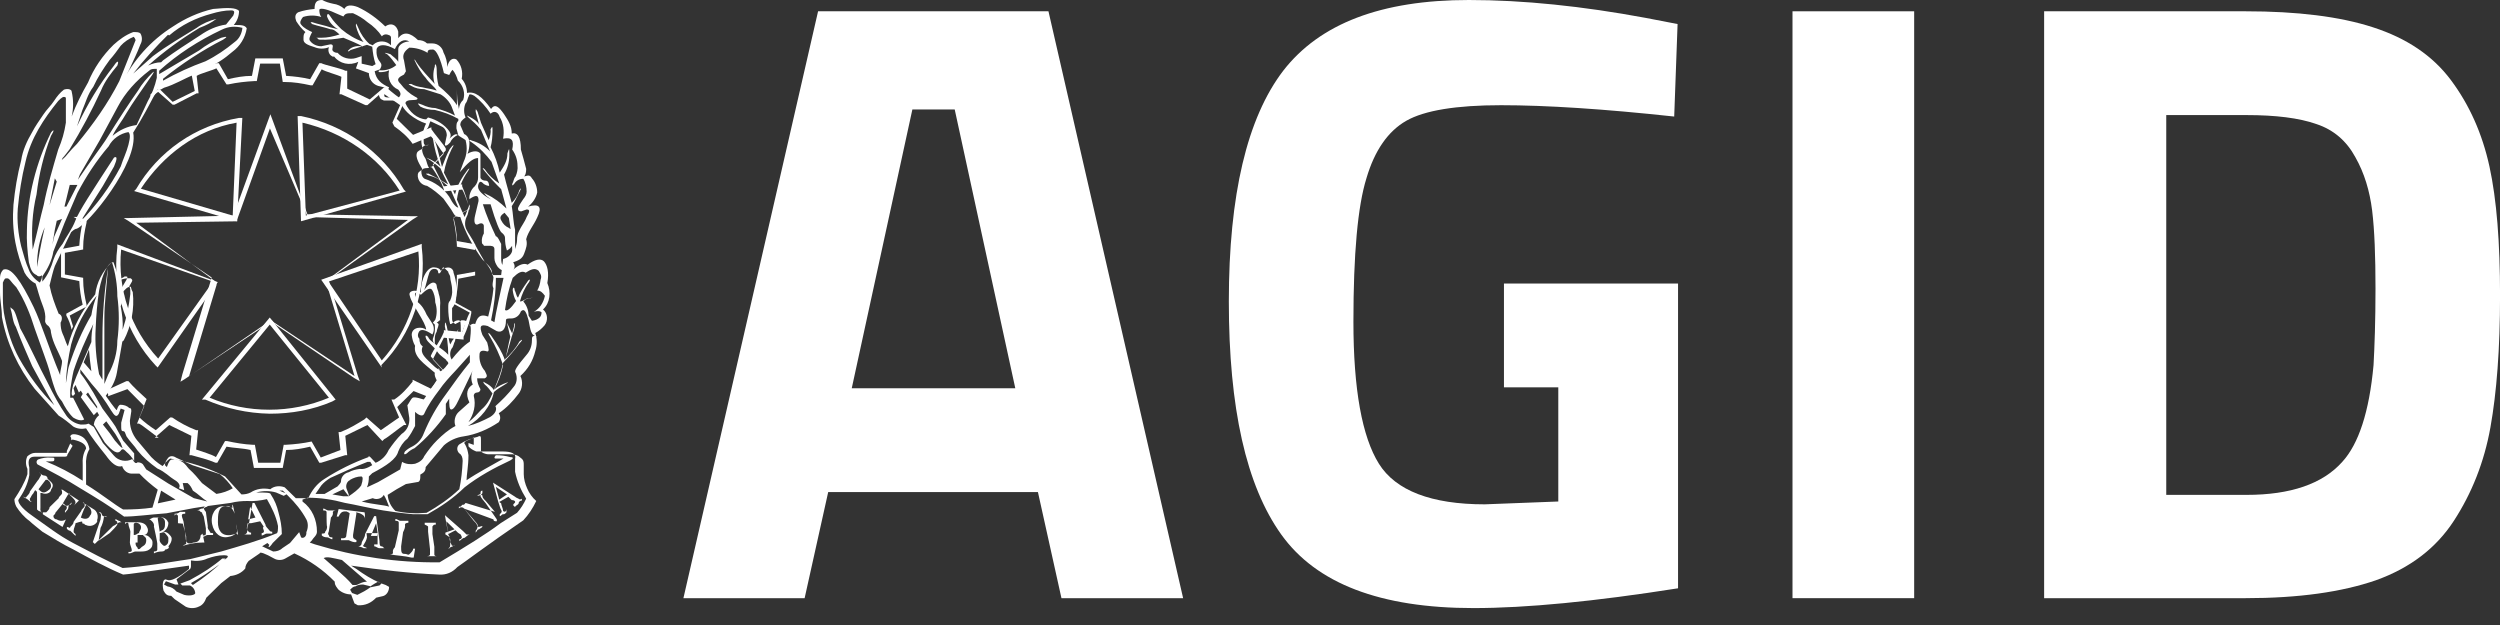
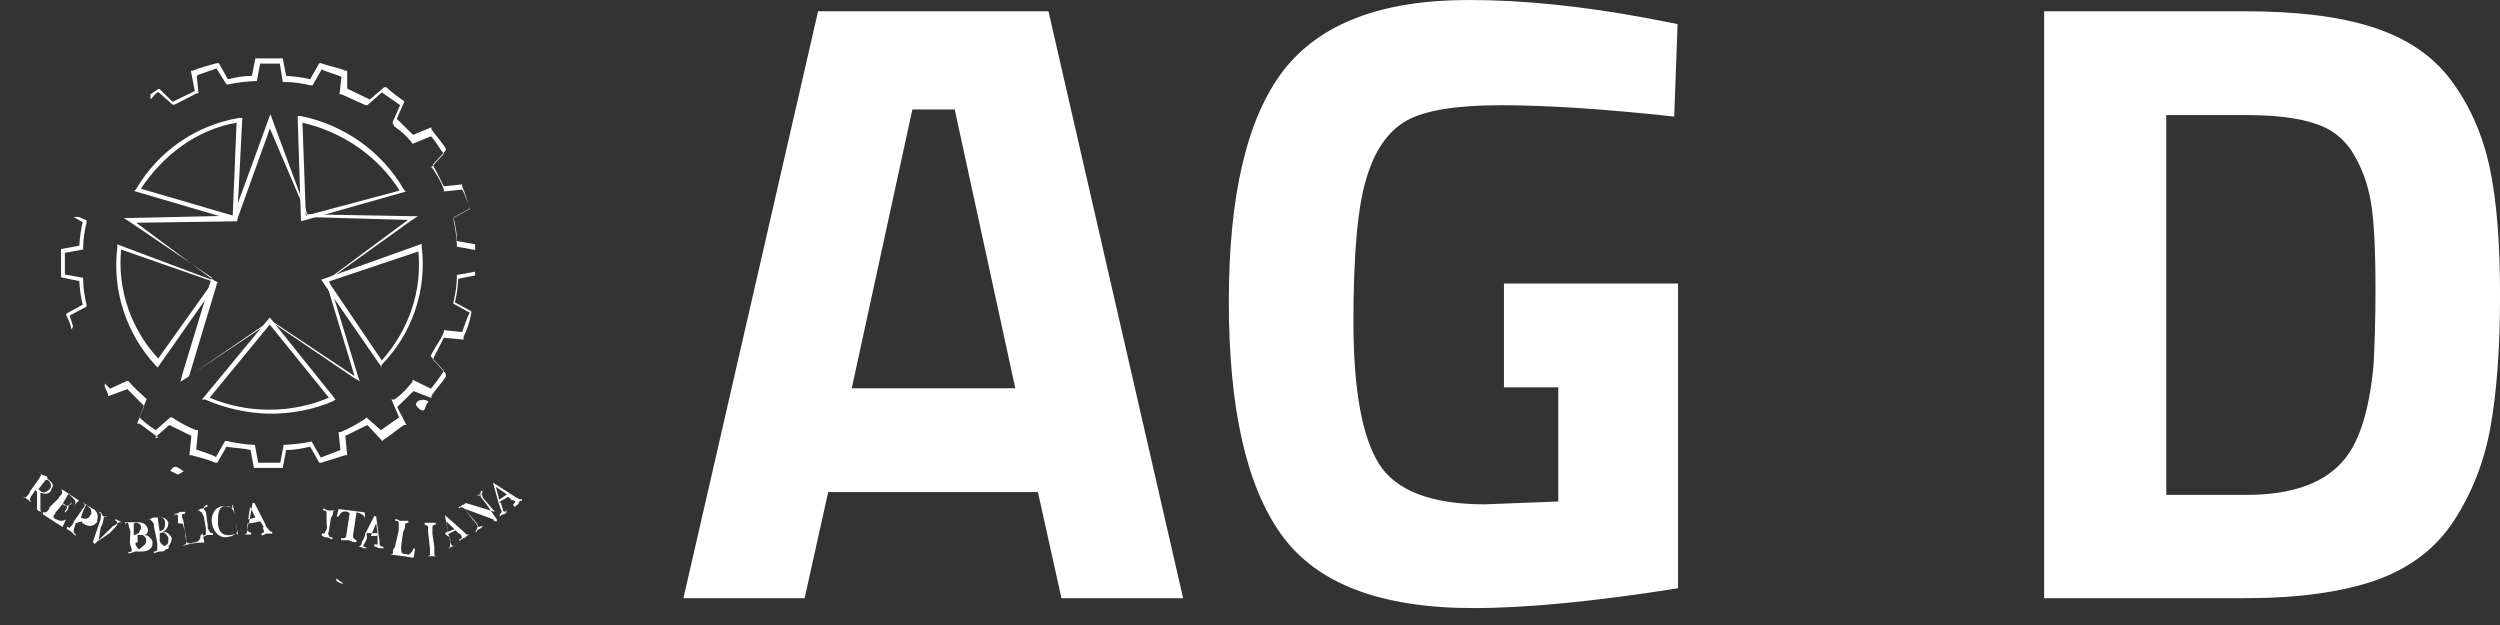
<svg xmlns="http://www.w3.org/2000/svg" width="60" height="15" viewBox="0 0 60 15" fill="none">
  <rect x="0" y="0" width="60" height="15" fill="#333333" stroke="none" />
  <g clip-path="url(#clip0_4528_39862)">
    <path d="M16.402 14.356L19.634 0.271H25.163L28.395 14.356H25.475L24.91 11.809H19.877L19.311 14.356H16.402ZM21.897 2.627L20.442 9.318H24.367L22.913 2.627H21.897Z" fill="white" />
    <path d="M36.095 9.296V6.805H40.273V14.119C38.265 14.436 36.626 14.594 35.367 14.594C33.128 14.594 31.593 14.006 30.75 12.828C29.908 11.651 29.492 9.794 29.492 7.235C29.492 4.676 29.931 2.831 30.797 1.698C31.674 0.566 33.151 0 35.252 0C36.556 0 37.976 0.147 39.5 0.43L40.262 0.577L40.181 2.797C38.496 2.615 37.111 2.525 36.026 2.525C34.952 2.525 34.19 2.649 33.752 2.898C33.313 3.148 32.99 3.612 32.794 4.28C32.586 4.948 32.482 6.091 32.482 7.722C32.482 9.341 32.69 10.484 33.094 11.13C33.498 11.775 34.352 12.104 35.633 12.104L37.399 12.036V9.296H36.095Z" fill="white" />
-     <path d="M43.02 14.356V0.271H45.94V14.356H43.02Z" fill="white" />
    <path d="M53.895 14.356H49.059V0.271H53.895C55.13 0.271 56.157 0.396 56.954 0.656C57.762 0.917 58.385 1.336 58.824 1.925C59.263 2.513 59.574 3.204 59.747 3.996C59.92 4.789 60.001 5.819 60.001 7.099C60.001 8.367 59.92 9.42 59.77 10.258C59.62 11.095 59.32 11.843 58.893 12.499C58.466 13.156 57.843 13.632 57.023 13.926C56.204 14.209 55.165 14.356 53.895 14.356ZM56.965 8.763C56.989 8.322 57.012 7.71 57.012 6.929C57.012 6.148 56.989 5.525 56.931 5.049C56.873 4.585 56.746 4.155 56.527 3.77C56.319 3.385 56.007 3.113 55.592 2.977C55.176 2.83 54.611 2.762 53.918 2.762H51.99V11.877H53.918C54.969 11.877 55.742 11.616 56.215 11.084C56.608 10.654 56.862 9.884 56.965 8.763Z" fill="white" />
    <path d="M10.136 9.592C10.217 9.592 10.32 9.637 10.263 9.671C10.217 9.705 10.217 9.796 10.171 9.852C10.09 9.852 10.044 9.807 9.986 9.728C9.975 9.671 10.021 9.614 10.09 9.603H10.136V9.592Z" fill="white" />
-     <path d="M4.271 11.391C4.34 11.436 4.421 11.436 4.49 11.391L4.409 11.312L4.271 11.221C4.19 11.176 4.144 11.221 4.086 11.3L4.271 11.391Z" fill="white" />
+     <path d="M4.271 11.391L4.409 11.312L4.271 11.221C4.19 11.176 4.144 11.221 4.086 11.3L4.271 11.391Z" fill="white" />
    <path d="M8.07 13.883C8.07 13.928 8.07 13.962 8.117 13.962C8.151 13.996 8.197 14.007 8.244 14.007L8.07 13.883Z" fill="white" />
-     <path d="M13.136 6.793C13.182 6.533 13.136 6.363 13.055 6.273C12.974 6.193 12.836 6.227 12.663 6.352C12.582 6.306 12.443 6.352 12.316 6.476C12.362 6.431 12.362 6.363 12.316 6.295C12.443 6.25 12.536 6.216 12.582 6.08C12.628 5.955 12.663 5.865 12.628 5.74C12.674 5.559 12.813 5.401 12.893 5.22C13.02 4.959 12.94 4.88 12.674 4.959C12.778 4.88 12.87 4.744 12.893 4.619C12.893 4.495 12.847 4.37 12.766 4.28C12.72 4.201 12.686 4.201 12.582 4.235C12.616 4.189 12.628 4.133 12.628 4.053C12.582 3.872 12.547 3.748 12.501 3.589C12.501 3.283 12.42 3.17 12.282 3.204C12.282 3.023 12.201 2.898 12.097 2.74C11.97 2.559 11.878 2.48 11.785 2.615C11.566 2.31 11.393 2.185 11.208 2.23C11.208 2.106 11.162 1.981 11.081 1.891C11.116 1.721 11.07 1.551 10.954 1.427C10.873 1.381 10.77 1.427 10.735 1.608C10.735 1.495 10.7 1.359 10.643 1.257C10.62 1.144 10.516 1.042 10.377 1.042H10.25C10.192 0.985 10.112 0.962 10.031 0.962C9.846 0.781 9.684 0.747 9.558 0.917V0.759C9.511 0.577 9.373 0.543 9.246 0.634C9.05 0.442 8.83 0.283 8.588 0.17C8.438 0.113 8.311 0.113 8.265 0.215C8.195 0.147 8.092 0.102 7.999 0.091C7.895 0.068 7.815 0.045 7.734 0C7.607 0 7.549 0.045 7.549 0.215C7.422 0.226 7.284 0.249 7.157 0.294C7.076 0.34 7.076 0.419 7.11 0.509C7.168 0.6 7.237 0.691 7.33 0.77C7.284 0.815 7.284 0.849 7.284 0.951C7.284 1.03 7.364 1.076 7.549 1.132C7.653 1.178 7.791 1.178 7.895 1.132C7.861 1.211 7.895 1.313 7.965 1.347C7.965 1.347 7.976 1.347 7.976 1.359H8.022C8.149 1.528 8.392 1.585 8.599 1.483L8.542 1.642L8.853 1.755C8.853 1.891 8.934 2.015 9.073 2.061L9.257 2.106C9.211 2.106 9.13 2.185 9.13 2.185C9.084 2.23 9.084 2.298 9.13 2.366C9.154 2.389 9.188 2.4 9.211 2.412H9.604C9.604 2.457 9.65 2.491 9.65 2.536C9.696 2.615 9.754 2.683 9.835 2.751C9.95 2.842 10.088 2.921 10.227 2.966C10.181 3.046 10.181 3.091 10.146 3.182C10.1 3.306 10.1 3.442 10.146 3.567C10.1 3.589 10.054 3.612 10.019 3.646C9.938 3.77 10.1 3.985 10.146 4.076C10.112 4.076 10.088 4.099 10.065 4.121C9.985 4.167 10.019 4.427 10.25 4.461C10.389 4.54 10.527 4.653 10.643 4.767L10.827 5.027C10.908 5.152 10.908 5.208 11.047 5.208C11.162 5.571 11.347 5.91 11.578 6.227C11.704 6.34 11.797 6.488 11.843 6.657C11.843 6.737 11.797 6.839 11.843 6.918C11.82 7.156 11.774 7.371 11.716 7.597C11.497 7.518 11.451 7.643 11.404 7.778C11.358 7.756 11.3 7.778 11.277 7.824C11.266 7.733 11.174 7.676 11.081 7.688C11.07 7.688 11.058 7.688 11.058 7.699C11.012 7.744 10.977 7.744 10.931 7.778C10.862 7.744 10.85 7.699 10.85 7.654V7.393C10.896 7.348 10.896 7.314 10.931 7.269C10.977 7.02 10.966 6.771 10.885 6.544C10.885 6.476 10.827 6.42 10.758 6.42C10.758 6.42 10.631 6.42 10.573 6.499C10.573 6.454 10.492 6.42 10.446 6.42C10.262 6.374 10.1 6.68 10.1 7.02C9.973 6.941 9.788 6.974 9.835 7.099C9.881 7.314 10.227 7.744 10.227 7.914C10.146 7.835 9.881 7.835 9.881 8.039C9.892 8.129 9.915 8.22 9.962 8.299C9.915 8.56 10.181 8.729 10.435 8.945C10.423 9.001 10.446 9.058 10.481 9.126C10.435 9.205 10.169 9.59 10.169 9.59C10.169 9.59 9.95 9.511 9.904 9.545C9.858 9.579 9.823 9.669 9.777 9.726L9.823 10.031C9.835 10.179 9.777 10.326 9.638 10.416C9.523 10.53 9.419 10.665 9.327 10.801C9.269 10.937 9.154 11.05 9.015 11.107L8.888 10.971C8.888 10.971 8.842 10.926 8.842 10.971C8.472 11.107 8.126 11.277 7.791 11.492C7.607 11.605 7.48 11.775 7.399 11.956H7.099L6.833 11.696C6.718 11.651 6.579 11.662 6.487 11.741C6.314 11.707 6.152 11.73 6.014 11.82C5.945 11.854 5.875 11.866 5.795 11.866L5.402 11.435C4.987 11.22 4.536 11.085 4.086 11.005C4.005 11.05 3.959 11.13 3.901 11.186C3.775 11.107 3.648 11.005 3.555 10.881L3.336 10.62C3.209 10.484 3.117 10.303 3.117 10.099L3.151 9.873C3.151 9.828 3.151 9.794 3.105 9.794C3.047 9.737 2.967 9.714 2.886 9.714C2.886 9.714 2.84 9.714 2.805 9.839C2.805 9.884 2.539 9.499 2.539 9.499C2.666 9.33 2.77 9.148 2.805 8.945C2.851 8.684 2.886 8.48 2.932 8.22C2.932 8.197 2.955 8.175 2.967 8.175C3.151 7.824 3.232 7.416 3.186 7.008C3.163 6.974 3.151 6.929 3.14 6.884H3.094L3.14 6.805C3.186 6.725 3.186 6.725 3.14 6.68C3.047 6.669 2.955 6.691 2.874 6.725L2.724 6.295H2.678C2.459 6.51 2.32 6.782 2.285 7.065L2.251 7.11C1.962 7.461 1.743 7.869 1.628 8.311C1.581 8.231 1.547 8.095 1.501 8.005C1.466 7.926 1.454 7.835 1.454 7.744C1.501 7.665 1.501 7.563 1.408 7.529C1.316 7.303 1.235 7.088 1.189 6.85C1.235 6.669 1.27 6.51 1.316 6.386C1.443 6.125 1.581 5.82 1.708 5.571C1.708 5.571 1.789 5.491 1.835 5.491C2.101 5.412 3.336 3.906 3.197 3.182C3.417 2.842 3.59 2.502 3.775 2.151H3.855L3.936 2.106C4.202 2.027 4.409 1.891 4.64 1.8L4.952 1.63C5.183 1.551 5.391 1.404 5.575 1.245C5.76 1.11 5.887 0.906 5.922 0.679C5.875 0.6 5.795 0.6 5.61 0.6C5.691 0.509 5.737 0.385 5.737 0.26C5.656 0.181 5.471 0.181 5.114 0.215C4.767 0.294 4.444 0.442 4.155 0.634C3.613 0.974 3.197 1.449 2.92 2.004L3.105 1.664C3.186 1.483 3.29 1.279 3.371 1.064C3.417 0.985 3.417 0.883 3.371 0.804C3.336 0.77 3.29 0.77 3.197 0.77C3.013 0.838 2.863 0.951 2.724 1.076C2.459 1.336 2.251 1.642 2.112 1.981C1.962 2.242 1.824 2.514 1.72 2.797C1.766 2.593 1.766 2.4 1.72 2.197C1.72 2.151 1.639 2.117 1.535 2.151C1.443 2.219 1.362 2.321 1.304 2.412C1.224 2.536 1.12 2.627 1.039 2.751C0.947 2.887 0.843 3.034 0.773 3.17C0.646 3.385 0.543 3.612 0.508 3.85C0.416 4.201 0.358 4.552 0.323 4.914C0.3 5.22 0.312 5.514 0.369 5.82C0.416 6.069 0.496 6.318 0.589 6.544C0.646 6.646 0.739 6.748 0.854 6.805C0.9 6.929 0.935 7.11 1.039 7.371C1.073 7.461 1.097 7.575 1.085 7.676C1.073 7.722 1.097 7.767 1.131 7.801C1.189 7.835 1.224 7.903 1.224 7.982C1.27 8.243 1.408 8.446 1.489 8.662C1.489 8.786 1.443 8.877 1.443 9.001C1.154 8.311 0.993 7.756 0.808 7.371C0.496 6.725 0.277 6.431 0.104 6.465C0.081 6.454 0 6.544 0 6.669V7.008C0 7.224 0.046 7.393 0.046 7.609C0.162 8.243 0.439 8.831 0.831 9.33L1.408 9.975C1.524 10.043 1.651 10.145 1.755 10.235C1.847 10.292 1.962 10.303 2.066 10.281C2.205 10.507 2.366 10.711 2.539 10.926C2.666 11.107 2.805 11.232 2.932 11.186C2.967 11.3 3.07 11.379 3.197 11.367H3.347C3.474 11.503 3.636 11.639 3.786 11.752L3.659 12.183C3.428 12.217 3.197 12.228 2.955 12.228C2.736 12.104 2.482 11.888 2.066 11.628V11.164C2.055 11.039 2.078 10.892 2.147 10.779C2.135 10.688 2.089 10.586 2.02 10.518C1.939 10.439 1.755 10.394 1.708 10.439C1.662 10.484 1.708 10.484 1.708 10.518V10.598C1.708 10.552 1.708 10.552 1.755 10.552C1.974 10.598 2.066 10.677 2.066 10.767C1.997 10.881 1.974 11.017 1.985 11.152V11.537C1.708 11.356 1.408 11.198 1.097 11.073H1.224C1.27 11.073 1.304 11.073 1.304 11.028C1.304 10.983 1.304 10.983 1.224 10.983C1.12 10.971 1.004 10.994 0.912 11.028C0.877 11.05 0.866 11.096 0.889 11.13C0.889 11.141 0.9 11.141 0.912 11.152C1.258 11.334 1.57 11.492 1.928 11.719C2.285 11.934 2.643 12.149 2.978 12.398C3.244 12.398 3.555 12.352 3.994 12.319L4.652 12.194C4.917 12.149 5.229 12.115 5.541 12.069C5.668 12.036 5.806 12.024 5.933 12.024C6.083 12.036 6.256 12.013 6.406 11.979C6.522 12.183 6.626 12.386 6.672 12.624C6.672 12.704 6.672 12.805 6.626 12.805C6.187 12.987 5.737 13.111 5.31 13.236L4.571 13.417C4.04 13.496 3.474 13.598 2.943 13.632C2.551 13.451 2.159 13.247 1.755 13.032C1.408 12.851 1.097 12.602 0.785 12.386C0.473 12.171 0.439 12.047 0.439 12.002C0.566 11.82 0.669 11.617 0.704 11.402V11.22C0.658 11.039 0.704 10.96 0.831 10.96H1.535C1.581 10.96 1.616 10.96 1.616 10.915L1.743 10.7L1.685 10.643L1.604 10.824V10.869H0.843C0.773 10.869 0.716 10.903 0.658 10.949C0.612 11.039 0.612 11.152 0.658 11.254V11.379C0.589 11.594 0.473 11.786 0.346 11.979C0.346 12.036 0.358 12.092 0.392 12.16C0.473 12.285 0.577 12.409 0.704 12.5C0.785 12.579 0.923 12.681 1.016 12.76C1.258 12.907 1.512 13.066 1.766 13.19C2.159 13.405 2.551 13.621 2.955 13.79C3.036 13.79 3.567 13.711 4.536 13.575V13.655C4.271 13.87 4.098 13.96 4.005 13.915C3.925 13.87 3.878 13.994 3.925 14.175C3.971 14.255 4.005 14.3 4.109 14.3L4.19 14.379L4.456 14.56C4.548 14.606 4.675 14.606 4.767 14.56C4.86 14.526 4.917 14.447 4.952 14.345L4.998 14.3L5.31 13.994L5.529 13.824C5.656 13.813 5.795 13.757 5.887 13.643C5.887 13.575 5.922 13.519 5.968 13.462L6.233 13.281C6.233 13.236 6.36 13.281 6.579 13.405C6.66 13.451 6.764 13.451 6.845 13.405L7.064 13.281C7.434 13.451 7.757 13.677 8.034 13.96C8.034 14.006 8.034 14.04 8.115 14.142C8.195 14.221 8.311 14.266 8.426 14.266L8.507 14.481L8.588 14.526C8.761 14.538 8.911 14.47 9.027 14.345L9.211 14.3C9.292 14.266 9.338 14.175 9.338 14.085L9.257 14.04L9.13 13.994C8.923 13.904 8.738 13.79 8.553 13.655L8.426 13.575C9.119 13.677 9.823 13.757 10.539 13.79C10.712 13.802 10.862 13.734 10.977 13.609C11.162 13.485 11.681 13.088 12.559 12.488C12.686 12.352 12.79 12.194 12.87 12.024C12.778 11.945 12.697 11.832 12.651 11.719C12.605 11.617 12.57 11.492 12.57 11.379V11.164C12.57 11.085 12.57 11.039 12.489 10.983C12.443 10.937 12.386 10.915 12.305 10.903H11.728C11.647 10.903 11.543 10.858 11.543 10.824V10.564C11.543 10.484 11.543 10.439 11.462 10.484C11.312 10.518 11.162 10.575 11.024 10.665C10.966 10.711 10.954 10.801 11.012 10.869L11.024 10.881C11.081 10.915 11.104 10.983 11.104 11.062C11.093 11.3 11.07 11.515 11.024 11.741C10.781 11.968 10.516 12.149 10.239 12.307C9.985 12.33 9.731 12.319 9.488 12.262C9.384 12.16 9.315 12.024 9.304 11.877C9.442 11.786 9.592 11.696 9.742 11.617L10.008 11.571C10.088 11.571 10.088 11.492 10.088 11.39C10.169 11.345 10.216 11.311 10.216 11.209L10.654 10.688C10.781 10.575 10.954 10.496 11.127 10.473C11.428 10.428 11.716 10.303 11.97 10.133C12.016 10.066 12.016 9.986 11.97 9.918C12.155 9.794 12.316 9.624 12.443 9.454C12.536 9.341 12.559 9.16 12.489 9.024C12.674 8.854 12.79 8.662 12.847 8.424C12.893 8.288 12.893 8.129 12.847 7.993C12.928 7.948 12.997 7.892 13.067 7.812C13.159 7.699 13.147 7.518 13.032 7.427C13.205 7.269 13.228 7.008 13.136 6.793ZM5.818 0.668C5.806 0.793 5.748 0.928 5.633 1.008C5.414 1.189 5.183 1.347 4.929 1.472C4.583 1.596 4.236 1.755 3.913 1.936V1.891C4.363 1.528 4.848 1.211 5.356 0.951C5.483 0.872 5.437 0.872 5.31 0.906C5.114 0.985 4.94 1.087 4.779 1.211L3.821 1.778V1.698C4.259 1.302 4.767 0.974 5.321 0.713C5.483 0.634 5.644 0.623 5.818 0.668ZM4.063 0.849C4.352 0.6 4.698 0.43 5.079 0.328C5.229 0.283 5.391 0.249 5.552 0.249C5.633 0.249 5.633 0.294 5.598 0.374L5.425 0.589C5.194 0.623 4.998 0.713 4.802 0.849C4.502 1.042 4.202 1.234 3.913 1.449L3.867 1.495C3.763 1.495 3.648 1.528 3.555 1.574C3.936 1.234 4.34 0.94 4.79 0.668C4.94 0.611 5.079 0.543 5.194 0.453C5.021 0.498 4.86 0.566 4.721 0.668C4.375 0.883 4.017 1.087 3.671 1.347L3.197 1.766C3.451 1.438 3.74 1.121 4.04 0.827C4.017 0.838 4.063 0.849 4.063 0.849ZM3.578 1.698C3.624 1.653 3.659 1.653 3.763 1.653V1.868C3.717 2.072 3.648 2.253 3.544 2.434L3.278 3C3.059 3.034 2.874 3.114 2.701 3.261C2.782 3.08 2.92 2.921 3.047 2.695C3.174 2.48 3.394 2.174 3.659 1.789C3.705 1.71 3.705 1.71 3.659 1.744C3.532 1.868 3.405 2.015 3.313 2.174C3.128 2.434 2.874 2.819 2.528 3.374C2.447 3.499 2.216 3.804 1.87 4.314L1.916 4.189L2.389 3.374L2.828 2.559C3.001 2.23 3.267 1.936 3.578 1.698ZM1.674 3.578C1.951 3.125 2.205 2.649 2.424 2.174C2.516 1.947 2.666 1.755 2.816 1.574C2.863 1.449 2.816 1.449 2.736 1.574C2.389 2.015 2.089 2.514 1.847 3.034L1.974 2.649C2.055 2.468 2.101 2.264 2.239 2.083C2.343 1.857 2.482 1.642 2.632 1.438C2.724 1.336 2.816 1.211 2.897 1.098C2.978 1.008 3.094 0.928 3.209 0.883C3.232 0.906 3.244 0.928 3.255 0.962L2.863 1.947C2.586 2.491 2.239 2.978 1.847 3.453C1.662 3.634 1.581 3.759 1.535 3.793C1.489 3.827 1.454 3.872 1.454 3.917L1.501 3.793C1.512 3.793 1.674 3.578 1.674 3.578ZM1.858 4.438L1.593 4.959H1.547L1.674 4.438H1.858ZM1.281 5.729L1.316 5.514L1.362 5.299L1.489 5.254L1.304 5.672L1.224 6.012C1.235 6.023 1.281 5.729 1.281 5.729ZM1.189 4.925L1.316 4.28L1.362 4.359L1.189 4.925ZM0.889 6.408V6.363C0.889 6.057 0.947 5.752 1.073 5.457C0.97 5.91 0.923 6.205 0.889 6.408ZM0.785 5.989C0.75 5.537 0.773 5.095 0.877 4.665C0.935 4.178 1.05 3.714 1.224 3.261C1.304 3.136 1.304 3.08 1.224 3.182C0.866 3.906 0.658 4.721 0.646 5.525C0.635 5.774 0.658 6.035 0.693 6.295C0.739 6.476 0.773 6.556 0.877 6.601C0.9 6.635 0.958 6.646 0.993 6.612C1.004 6.612 1.004 6.601 1.004 6.601C1.016 6.657 0.993 6.714 0.958 6.782C0.843 6.714 0.739 6.601 0.693 6.476C0.612 6.295 0.566 6.114 0.508 5.91C0.439 5.616 0.404 5.31 0.427 5.004C0.462 4.631 0.519 4.257 0.612 3.884C0.739 3.317 1.05 2.853 1.397 2.423C1.477 2.344 1.524 2.298 1.581 2.344V2.944C1.547 3.17 1.489 3.374 1.397 3.589C1.27 4.019 1.131 4.495 1.05 4.914C0.97 5.208 0.889 5.604 0.785 5.989ZM1.016 6.759V6.635C1.143 6.454 1.247 6.25 1.281 6.035L1.547 5.355L1.858 4.631C2.066 4.235 2.309 3.861 2.609 3.51C2.701 3.329 2.886 3.204 3.082 3.17C3.128 3.216 3.128 3.295 3.082 3.476C3.036 3.657 2.955 3.816 2.897 3.997C2.643 4.484 2.309 4.936 1.928 5.321L2.47 4.461L2.736 3.997C2.816 3.816 2.816 3.736 2.736 3.782C2.205 4.597 1.893 5.072 1.812 5.287C1.731 5.503 1.593 5.672 1.501 5.854C1.408 5.967 1.327 6.103 1.281 6.239C1.235 6.397 1.154 6.601 1.016 6.759ZM3.128 7.054C3.094 7.348 3.036 7.631 2.943 7.914C2.955 7.722 2.932 7.541 2.897 7.348L2.978 7.122C2.978 7.042 2.978 7.042 2.932 7.122L2.909 7.212V7.042L3.036 6.918C3.128 6.85 3.128 6.895 3.128 7.054ZM2.99 6.635C3.07 6.635 3.07 6.635 3.036 6.714L2.909 6.929C2.909 6.85 2.863 6.805 2.863 6.714C2.909 6.669 2.955 6.669 2.99 6.635ZM2.378 6.974C2.459 6.544 2.597 6.329 2.689 6.295C2.77 6.556 2.816 6.839 2.816 7.11C2.863 7.461 2.863 7.824 2.816 8.175C2.816 8.458 2.736 8.741 2.597 8.99L2.505 9.216V7.631C2.505 7.292 2.551 6.952 2.586 6.51V6.454C2.505 6.997 2.459 7.529 2.459 8.084V9.114L2.378 8.979C2.309 8.616 2.274 8.243 2.297 7.858C2.309 7.575 2.332 7.269 2.378 6.974ZM1.708 8.265C1.824 7.846 2.032 7.439 2.32 7.099C2.262 7.246 2.216 7.405 2.193 7.563C1.974 7.937 1.801 8.333 1.662 8.763C1.616 8.888 1.616 9.069 1.581 9.194C1.593 8.888 1.639 8.571 1.708 8.265ZM2.193 8.911L2.008 8.695L2.135 8.39C2.147 8.56 2.17 8.741 2.193 8.911ZM3.786 12.081L3.867 11.775L4.213 11.99L3.786 12.081ZM4.652 11.956L4.04 11.605L3.509 11.266L3.428 11.141C3.394 11.107 3.347 11.096 3.301 11.096C3.255 11.141 3.22 11.096 3.174 11.017C3.036 11.096 2.84 11.062 2.736 10.937L2.47 10.632L2.251 10.247L2.124 10.167C2.066 10.19 2.032 10.19 1.939 10.19C1.801 10.167 1.674 10.088 1.593 9.975C1.42 9.726 1.281 9.465 1.154 9.205C0.923 8.775 0.716 8.299 0.485 7.88C0.404 7.62 0.358 7.45 0.3 7.416C0.242 7.382 0.254 7.337 0.254 7.416C0.3 7.541 0.3 7.722 0.381 7.846C0.508 8.186 0.646 8.492 0.773 8.786C0.958 9.126 1.12 9.431 1.304 9.726C0.97 9.397 0.693 9.012 0.462 8.605C0.289 8.288 0.185 7.96 0.115 7.62C0.081 7.473 0.069 7.303 0.069 7.156V6.782C0.115 6.68 0.115 6.68 0.173 6.68C0.231 6.68 0.254 6.759 0.392 6.895C0.589 7.201 0.727 7.541 0.831 7.88C1.016 8.401 1.143 8.741 1.177 8.865C1.212 8.99 1.258 9.171 1.304 9.296C1.339 9.409 1.397 9.533 1.489 9.635C1.558 9.771 1.639 9.907 1.755 10.02C1.881 10.099 1.974 10.099 2.02 10.066L1.755 9.545H1.685V9.363C1.708 9.216 1.731 9.046 1.766 8.899C1.893 8.514 2.055 8.152 2.239 7.778C2.205 7.914 2.193 8.061 2.193 8.209C2.008 8.639 1.847 8.979 1.755 9.239C1.708 9.42 1.708 9.499 1.755 9.499L1.801 9.454L1.766 9.318L1.812 9.239L1.893 9.42L1.939 9.375L1.985 9.454L1.939 9.533L2.251 9.964L2.332 9.884L2.378 9.964C2.309 10.02 2.262 10.099 2.251 10.19C2.332 10.315 2.436 10.496 2.516 10.62C2.701 10.835 2.828 10.926 2.909 10.801C2.955 10.756 2.99 10.801 3.036 10.847C3.105 10.903 3.163 10.971 3.22 11.062V10.881L2.955 10.575L2.77 10.235C2.689 10.111 2.551 9.93 2.459 9.805L2.239 9.42C2.159 9.296 2.055 9.114 1.928 8.956V8.865L2.193 9.205C2.378 9.409 2.528 9.624 2.666 9.85C2.747 9.975 2.793 10.031 2.851 9.93L2.897 9.805L2.99 9.839L2.909 10.145V10.224C2.909 10.303 2.909 10.348 2.955 10.348C3.001 10.348 3.001 10.394 3.036 10.473C3.117 10.598 3.22 10.688 3.301 10.813C3.44 10.983 3.601 11.118 3.775 11.243C3.959 11.322 4.086 11.458 4.167 11.503C4.248 11.549 4.352 11.628 4.294 11.719L4.421 11.764L4.386 11.594H4.502C4.559 11.639 4.594 11.696 4.629 11.775C4.756 11.854 4.848 11.956 4.975 12.036L4.652 11.956ZM2.066 9.465L2.112 9.42L2.332 9.76V9.805L2.066 9.465ZM2.47 10.19L2.551 10.111L2.77 10.416L2.897 10.632L2.943 10.756C2.863 10.711 2.816 10.632 2.759 10.575L2.632 10.394L2.47 10.19ZM5.194 11.854L4.848 11.594C4.756 11.481 4.652 11.356 4.536 11.254C4.49 11.209 4.456 11.13 4.352 11.073C4.282 11.039 4.213 11.017 4.132 11.028C4.086 11.028 4.052 11.073 4.005 11.209L3.959 11.164C3.959 11.096 3.994 11.039 4.04 10.983C4.086 10.937 4.155 10.937 4.225 10.983L4.617 11.164L5.275 11.379C5.391 11.469 5.506 11.594 5.587 11.719C5.471 11.786 5.344 11.832 5.194 11.854ZM5.379 13.44C5.148 13.666 4.906 13.858 4.629 14.04L4.583 13.994C4.825 13.858 5.056 13.7 5.287 13.53L5.414 13.405H5.333C5.229 13.496 5.102 13.587 4.987 13.666C4.848 13.757 4.698 13.847 4.548 13.926L4.329 14.006L4.375 14.051H4.559C4.629 14.085 4.675 14.142 4.686 14.232C4.686 14.277 4.559 14.311 4.421 14.277L4.236 14.198C4.179 14.13 4.109 14.085 4.017 14.073L3.936 14.028L3.982 13.949L4.202 14.028H4.282L4.236 13.904L4.502 13.7C4.583 13.655 4.583 13.621 4.583 13.575V13.451C4.71 13.473 4.86 13.462 4.975 13.405C5.102 13.36 5.24 13.326 5.367 13.326C5.494 13.326 5.506 13.36 5.379 13.44ZM8.68 1.528V1.347L8.542 1.393C8.392 1.438 8.207 1.393 8.103 1.268C8.022 1.268 7.976 1.223 7.976 1.189C7.976 1.144 8.022 1.064 7.93 1.064L7.711 1.11C7.607 1.11 7.503 1.064 7.445 0.985C7.399 0.94 7.445 0.86 7.491 0.77C7.399 0.725 7.295 0.679 7.226 0.589C7.18 0.543 7.226 0.464 7.272 0.408C7.411 0.362 7.572 0.362 7.711 0.408C7.676 0.362 7.664 0.306 7.664 0.238C7.664 0.192 7.791 0.192 8.057 0.317L8.242 0.396C8.288 0.317 8.334 0.317 8.472 0.317C8.599 0.374 8.715 0.442 8.819 0.532C8.957 0.623 9.084 0.747 9.165 0.872C9.211 0.815 9.28 0.815 9.35 0.849C9.373 0.86 9.384 0.883 9.384 0.906V1.087C9.28 0.974 9.084 0.962 8.969 1.064L8.946 1.087L8.865 1.053C8.75 0.951 8.657 0.815 8.599 0.668C8.542 0.543 8.542 0.543 8.542 0.623C8.576 0.759 8.634 0.894 8.726 1.008C8.53 0.94 8.357 0.838 8.195 0.702C8.103 0.611 7.999 0.509 7.93 0.396C7.884 0.317 7.849 0.317 7.849 0.396C7.895 0.521 7.988 0.634 8.115 0.702L7.93 0.657C7.803 0.611 7.618 0.577 7.491 0.532C7.445 0.532 7.445 0.532 7.491 0.577C7.618 0.623 7.803 0.657 7.93 0.702C8.011 0.702 8.057 0.747 8.149 0.827C8.011 0.872 7.861 0.906 7.711 0.906H7.584C7.63 0.906 7.63 0.951 7.664 0.951C7.861 0.962 8.045 0.94 8.242 0.906C8.426 0.985 8.553 1.03 8.715 1.121C8.599 1.087 8.449 1.11 8.369 1.2C8.322 1.245 8.369 1.245 8.415 1.2L8.807 1.076L8.934 1.121C8.946 1.257 8.969 1.415 9.015 1.54L8.934 1.585L8.68 1.528ZM9.569 2.344C9.304 2.344 9.223 2.344 9.223 2.298C9.223 2.253 9.223 2.219 9.304 2.174L9.338 2.095C9.154 2.015 9.027 1.913 8.992 1.71L9.119 1.664C9.165 1.585 9.165 1.54 9.119 1.483C9.05 1.404 9.027 1.291 9.038 1.178C9.084 1.053 9.257 1.053 9.477 1.178C9.558 0.996 9.696 0.917 9.823 0.996C9.696 0.996 9.558 1.076 9.558 1.178V1.483C9.511 1.404 9.431 1.359 9.373 1.302C9.246 1.257 9.188 1.257 9.292 1.302C9.373 1.37 9.442 1.472 9.511 1.562C9.407 1.653 9.257 1.698 9.119 1.687C9.073 1.687 9.073 1.732 9.119 1.732C9.188 1.732 9.269 1.721 9.338 1.687C9.292 1.879 9.373 2.072 9.558 2.151C9.65 2.253 9.604 2.298 9.569 2.344ZM9.731 2.48C9.731 2.434 9.777 2.4 9.915 2.4C10.054 2.4 10.042 2.355 9.962 2.321C9.835 2.253 9.708 2.14 9.615 2.015C9.534 1.936 9.534 1.891 9.615 1.834L9.696 1.789L9.742 1.71L9.696 1.449C9.65 1.325 9.696 1.234 9.823 1.144C9.973 1.144 10.135 1.189 10.262 1.268C10.262 1.189 10.308 1.189 10.389 1.189C10.469 1.189 10.573 1.404 10.654 1.755L10.781 1.8C10.804 1.755 10.827 1.71 10.862 1.676C10.92 1.744 10.966 1.846 10.989 1.936C11.116 2.049 11.174 2.242 11.116 2.4C11.024 2.48 10.989 2.627 11.035 2.74L11.012 2.604C10.977 2.457 10.966 2.287 10.966 2.14V2.525C10.85 2.344 10.689 2.197 10.527 2.061C10.492 1.936 10.481 1.8 10.481 1.676C10.481 1.551 10.435 1.495 10.435 1.596C10.389 1.732 10.389 1.891 10.435 2.015C10.285 1.846 10.123 1.687 9.996 1.495C9.95 1.415 9.95 1.415 9.95 1.449C10.019 1.596 10.1 1.744 10.216 1.868C10.296 1.993 10.435 2.083 10.481 2.174C10.354 2.129 10.262 2.129 10.135 2.095C10.042 2.083 9.95 2.061 9.869 2.015C9.788 2.015 9.788 2.015 9.869 2.061C9.962 2.117 10.077 2.14 10.181 2.14L10.573 2.264C10.689 2.332 10.793 2.446 10.839 2.559L10.92 2.774C10.781 2.695 10.608 2.638 10.446 2.593C10.342 2.593 10.227 2.559 10.135 2.514C10.008 2.468 10.008 2.468 10.088 2.559C10.192 2.615 10.319 2.638 10.435 2.638C10.631 2.683 10.816 2.751 11 2.853V2.898C10.954 2.944 10.954 2.978 10.954 3.08L11 3.249C10.954 3.204 10.92 3.204 10.781 3.329C10.827 3.283 10.827 3.216 10.781 3.148C10.677 3 10.492 2.876 10.273 2.819L10.227 2.865C10.008 2.853 9.823 2.683 9.731 2.48ZM11.635 6.284C11.589 6.205 11.508 6.069 11.416 5.899C11.335 5.718 11.231 5.593 11.197 5.514C11.15 5.423 11.15 5.31 11.197 5.208C11.243 5.129 11.243 5.027 11.277 4.948V4.903C11.231 4.982 11.197 5.118 11.15 5.208L10.966 4.789C11 4.54 11.093 4.302 11.231 4.11C11.277 4.031 11.277 4.031 11.231 4.065C11.093 4.246 10.977 4.438 10.92 4.665L10.654 4.144C10.689 3.951 10.746 3.77 10.839 3.578C10.92 3.453 10.885 3.453 10.793 3.578C10.723 3.702 10.666 3.861 10.608 4.008C10.527 3.702 10.481 3.442 10.389 3.283L10.342 3.238L10.389 3.317C10.423 3.555 10.481 3.77 10.573 3.997C10.481 3.906 10.354 3.827 10.227 3.782C10.342 3.85 10.469 3.951 10.573 4.042C10.62 4.167 10.7 4.302 10.758 4.427C10.608 4.336 10.446 4.246 10.285 4.167C10.204 4.167 10.204 4.167 10.285 4.212C10.504 4.257 10.689 4.382 10.816 4.552L11 4.982C10.954 4.982 10.873 4.903 10.781 4.721C10.643 4.518 10.435 4.37 10.192 4.291C10.135 4.257 10.112 4.189 10.112 4.11C10.112 4.065 10.158 4.031 10.296 4.031C10.25 3.951 10.25 3.906 10.216 3.816L10.169 3.736C10.088 3.555 10.135 3.476 10.296 3.476C10.169 3.521 10.169 3.431 10.169 3.397C10.158 3.295 10.192 3.182 10.25 3.091C10.296 3.046 10.296 2.966 10.331 2.91L10.596 3.034C10.677 3.068 10.723 3.159 10.723 3.249L10.677 3.465C10.677 3.51 10.723 3.51 10.804 3.419C10.839 3.34 10.896 3.283 10.989 3.238C11.035 3.283 11.116 3.317 11.174 3.363C11.22 3.544 11.208 3.714 11.127 3.884L11.035 4.133C11.22 3.917 11.347 3.793 11.474 3.793V4.257C11.474 4.336 11.451 4.404 11.393 4.472C11.312 4.54 11.254 4.665 11.266 4.778C11.451 4.653 11.485 4.699 11.485 4.823L11.404 5.163C11.358 5.344 11.404 5.423 11.485 5.378C11.566 5.333 11.612 5.378 11.612 5.423V5.604C11.578 5.661 11.554 5.74 11.566 5.82C11.566 5.865 11.612 5.865 11.612 5.899H11.739C11.785 5.899 11.866 5.899 11.866 5.978V6.193C11.866 6.273 11.901 6.34 11.947 6.408C11.993 6.454 12.028 6.488 12.074 6.488L12.155 6.408C12.074 6.408 12.028 6.363 12.028 6.193V5.854C11.982 5.774 11.947 5.672 11.901 5.672C11.785 5.423 11.67 5.163 11.589 4.903H11.774C11.901 5.333 11.993 5.548 12.039 5.582C12.085 5.616 12.12 5.661 12.12 5.706C12.12 5.808 12.132 5.91 12.166 6.012C12.339 5.922 12.397 5.706 12.293 5.548C12.293 5.503 12.247 5.503 12.212 5.469C12.132 5.435 12.074 5.378 12.028 5.287C11.982 5.208 12.028 5.163 12.108 5.106C12.189 5.061 12.028 4.925 11.67 4.721C11.485 4.597 11.451 4.506 11.485 4.416C11.52 4.325 11.566 4.37 11.612 4.416C11.647 4.438 11.693 4.461 11.739 4.461C11.739 4.461 11.739 4.336 11.658 4.336C11.578 4.336 11.531 4.291 11.531 4.257V3.691C11.485 3.612 11.347 3.612 11.22 3.691C11.254 3.612 11.266 3.521 11.266 3.431C11.266 3.34 11.22 3.249 11.139 3.216L11.047 3C11.047 2.921 11.093 2.876 11.174 2.819C11.127 2.717 11.127 2.581 11.174 2.48C11.22 2.434 11.22 2.355 11.254 2.298C11.254 2.253 11.3 2.253 11.381 2.298C11.531 2.412 11.67 2.57 11.774 2.729C11.855 2.649 11.958 2.683 11.993 2.808C12.085 2.955 12.108 3.148 12.074 3.329C12.293 3.283 12.339 3.374 12.293 3.589C12.374 3.702 12.42 3.838 12.42 3.974C12.432 4.053 12.409 4.155 12.374 4.235C12.328 4.28 12.328 4.359 12.293 4.416C12.293 4.461 12.293 4.461 12.339 4.416C12.386 4.336 12.466 4.291 12.559 4.291C12.616 4.382 12.639 4.495 12.639 4.597C12.639 4.665 12.605 4.721 12.559 4.778C12.512 4.846 12.466 4.914 12.432 4.993C12.432 5.038 12.432 5.072 12.512 5.072L12.639 5.027C12.72 5.027 12.72 5.072 12.639 5.208C12.593 5.333 12.512 5.423 12.455 5.548C12.42 5.616 12.409 5.684 12.409 5.763C12.409 5.831 12.386 5.899 12.362 5.978V5.514C12.316 5.333 12.316 5.129 12.282 4.948C12.351 4.846 12.409 4.721 12.466 4.608C12.512 4.529 12.512 4.484 12.466 4.563C12.432 4.676 12.374 4.778 12.282 4.869C12.236 4.687 12.155 4.438 12.097 4.189C12.178 4.053 12.224 3.884 12.224 3.725C12.224 3.544 12.224 3.544 12.178 3.68C12.178 3.861 12.097 3.985 11.993 4.144C11.947 3.929 11.878 3.736 11.774 3.533C11.808 3.408 11.82 3.272 11.82 3.148C11.82 3.023 11.82 3.023 11.774 3.102C11.785 3.182 11.762 3.283 11.728 3.363L11.543 2.944L11.462 2.683C11.416 2.604 11.416 2.604 11.416 2.683L11.497 2.989C11.451 2.91 11.37 2.853 11.277 2.808C11.197 2.763 11.197 2.763 11.231 2.808C11.335 2.898 11.451 3 11.543 3.114L11.762 3.634C11.647 3.51 11.485 3.419 11.324 3.374C11.243 3.329 11.243 3.374 11.324 3.419C11.508 3.544 11.67 3.714 11.797 3.884L11.982 4.404C11.843 4.314 11.716 4.189 11.635 4.065C11.589 4.019 11.554 4.019 11.635 4.11C11.751 4.257 11.889 4.404 12.028 4.54L12.155 5.004C12.016 4.869 11.855 4.744 11.681 4.665C11.601 4.619 11.601 4.619 11.681 4.71C11.889 4.857 12.051 5.027 12.212 5.231C12.259 5.491 12.293 5.752 12.293 6.001C12.293 6.08 12.212 6.182 12.074 6.216L12.028 6.601H11.808C11.832 6.465 11.728 6.374 11.635 6.284ZM11.901 6.669H12.085C12.005 7.054 11.901 7.484 11.866 7.733L11.785 7.688C11.855 7.359 11.901 7.02 11.901 6.669ZM10.539 8.865C10.492 8.865 10.412 8.786 10.273 8.65C10.146 8.526 10.088 8.435 10.146 8.311C10.088 8.277 10.065 8.209 10.065 8.129C10.019 8.084 10.019 8.016 10.065 7.948C10.112 7.903 10.192 7.903 10.377 8.027C10.423 7.948 10.423 7.846 10.377 7.767L10.239 7.552C10.192 7.439 10.123 7.325 10.019 7.246C9.973 7.122 9.938 7.065 9.973 7.031C10.008 6.997 10.054 7.031 10.1 7.076C10.227 6.952 10.319 6.895 10.366 6.952C10.423 7.042 10.446 7.156 10.446 7.258C10.492 7.393 10.492 7.552 10.446 7.676L10.389 7.744L10.435 7.79C10.446 7.903 10.435 8.027 10.389 8.129C10.377 8.175 10.4 8.22 10.435 8.254V8.129C10.435 8.073 10.446 8.016 10.481 7.96C10.481 7.914 10.527 7.835 10.527 7.778L10.481 7.733C10.527 7.733 10.527 7.688 10.562 7.688V7.348C10.573 7.246 10.562 7.144 10.527 7.042C10.527 6.997 10.481 6.918 10.481 6.861C10.481 6.816 10.446 6.782 10.4 6.782C10.354 6.782 10.273 6.827 10.181 6.963C10.227 6.839 10.262 6.657 10.308 6.533C10.354 6.454 10.389 6.454 10.435 6.454C10.481 6.454 10.516 6.488 10.516 6.533C10.516 6.578 10.562 6.578 10.596 6.488C10.631 6.397 10.643 6.408 10.677 6.442L10.758 6.522C10.758 6.567 10.804 6.601 10.804 6.646C10.804 6.725 10.85 6.827 10.85 6.952C10.862 7.031 10.839 7.133 10.804 7.212C10.758 7.258 10.758 7.292 10.758 7.393C10.758 7.518 10.77 7.654 10.804 7.778C10.839 7.778 10.862 7.756 10.885 7.733C10.92 7.699 10.966 7.688 11.012 7.688C11.058 7.688 11.058 7.767 11.058 7.903C11.058 8.027 11.058 8.084 11.104 7.948C11.15 7.824 11.15 7.767 11.231 7.767C11.312 7.767 11.312 7.892 11.277 8.197C11.104 8.311 10.966 8.469 10.839 8.628C10.793 8.548 10.793 8.446 10.839 8.367C10.885 8.322 10.885 8.243 10.92 8.186C10.92 8.141 10.966 8.061 10.966 8.005C11.012 7.88 11.012 7.88 10.966 7.96C10.92 8.005 10.92 8.039 10.885 8.141C10.839 8.186 10.839 8.22 10.804 8.265C10.758 8.141 10.758 7.96 10.723 7.835C10.689 7.71 10.677 7.71 10.677 7.835C10.723 8.061 10.758 8.288 10.758 8.514C10.689 8.435 10.585 8.367 10.492 8.299C10.412 8.22 10.308 8.175 10.273 8.084C10.227 8.039 10.192 8.039 10.227 8.129C10.262 8.22 10.412 8.311 10.492 8.435C10.573 8.56 10.712 8.616 10.712 8.65C10.758 8.695 10.758 8.695 10.758 8.729C10.712 8.775 10.677 8.854 10.573 8.911C10.527 8.865 10.527 8.865 10.527 8.831C10.573 8.899 10.573 8.865 10.539 8.865ZM7.711 11.651C7.768 11.583 7.838 11.526 7.93 11.469C8.195 11.345 8.507 11.209 8.819 11.085H8.888L8.934 11.164L8.853 11.209C8.784 11.243 8.715 11.266 8.634 11.254C8.542 11.266 8.449 11.288 8.369 11.334C8.265 11.356 8.184 11.447 8.184 11.549C8.184 11.594 8.138 11.628 8.103 11.673L7.791 11.854H7.572L7.711 11.651ZM8.369 11.911H8.242L7.976 11.866L8.242 11.741L8.369 11.911V11.866L8.322 11.741C8.288 11.662 8.322 11.56 8.392 11.526C8.392 11.526 8.403 11.526 8.403 11.515C8.484 11.469 8.576 11.435 8.669 11.435C8.715 11.435 8.715 11.515 8.669 11.651C8.599 11.752 8.484 11.832 8.369 11.911ZM7.226 12.896L7.18 12.771L6.96 13.032L6.776 13.156C6.718 13.213 6.637 13.236 6.556 13.236L6.291 13.111L6.418 13.032L6.464 13.077C6.418 13.156 6.464 13.156 6.545 13.032L6.764 12.817C6.764 12.636 6.73 12.466 6.683 12.296C6.649 12.149 6.591 12.002 6.499 11.866C6.499 11.82 6.372 11.82 6.152 11.82C6.302 11.775 6.476 11.775 6.626 11.82L6.81 11.9L6.891 11.854L6.706 11.775H6.787L6.868 11.854L6.914 11.9C7.087 12.069 7.237 12.251 7.353 12.466C7.399 12.556 7.399 12.67 7.353 12.771C7.364 12.896 7.26 12.93 7.226 12.896ZM9.073 13.96L9.154 14.006L9.107 14.051L8.888 14.096C8.796 14.164 8.692 14.221 8.576 14.277L8.449 14.232L8.403 14.153C8.449 14.107 8.484 14.073 8.53 14.073C8.576 14.04 8.646 14.028 8.715 14.028L8.9 14.073C8.888 14.062 9.073 13.96 9.073 13.96ZM8.807 13.96C8.68 13.96 8.588 14.04 8.542 14.04H8.461C8.357 13.915 8.23 13.802 8.115 13.7L7.768 13.394C7.849 13.349 7.988 13.394 8.207 13.44L8.807 13.96ZM9.915 12.341H10.262C10.585 12.16 10.885 11.956 11.15 11.696C11.485 11.435 11.855 11.232 12.247 11.05C12.328 11.005 12.328 10.971 12.247 10.971C12.132 10.937 12.016 10.926 11.901 10.926C11.855 10.971 11.855 11.005 11.901 11.005H12.085C11.774 11.186 11.462 11.345 11.197 11.526C11.197 11.402 11.243 11.186 11.243 10.926C11.231 10.835 11.208 10.745 11.162 10.665C11.116 10.62 11.162 10.586 11.289 10.541L11.37 10.496V10.677L11.243 10.632V10.711C11.289 10.767 11.347 10.801 11.428 10.835H12.051C12.27 10.835 12.397 10.881 12.362 11.017V11.322C12.409 11.549 12.501 11.764 12.628 11.968C12.57 12.092 12.501 12.205 12.409 12.307L12.016 12.556C11.67 12.817 11.174 13.123 10.55 13.496C9.534 13.507 8.53 13.36 7.561 13.066L7.434 13.021L7.48 12.975C7.526 12.896 7.607 12.851 7.607 12.76C7.607 12.477 7.491 12.205 7.26 12.036V11.99L7.387 11.945C7.688 11.945 7.988 11.99 8.276 12.069C8.542 12.115 8.853 12.194 9.2 12.251C9.407 12.285 9.661 12.319 9.915 12.341ZM9.338 12.16C9.211 12.115 8.992 12.115 8.68 12.036L8.946 11.956C9.038 12.002 9.165 11.968 9.211 11.877C9.257 11.945 9.304 12.069 9.338 12.16ZM11.012 9.884C10.92 9.964 10.885 10.111 10.931 10.224C10.758 10.315 10.62 10.439 10.492 10.564C10.377 10.677 10.273 10.813 10.181 10.949C10.146 11.039 10.065 11.096 9.962 11.13C9.858 11.152 9.742 11.141 9.65 11.085L9.604 11.266L9.073 11.571L8.807 11.696C8.842 11.617 8.853 11.526 8.853 11.435L8.934 11.356C9.28 11.175 9.511 11.017 9.558 10.835C9.604 10.722 9.673 10.609 9.777 10.53C9.846 10.439 9.904 10.337 9.962 10.224V9.884C10.042 9.964 10.146 10.009 10.181 9.93C10.273 9.726 10.4 9.545 10.539 9.363C10.654 9.194 10.793 9.046 10.931 8.899L11.277 8.514V8.695C11.07 8.945 10.885 9.205 10.7 9.465C10.481 9.76 10.308 10.066 10.169 10.405C10.123 10.53 10.031 10.643 9.904 10.711C9.835 10.745 9.777 10.779 9.719 10.835C9.673 10.915 9.719 10.915 9.765 10.881C9.811 10.835 9.869 10.79 9.95 10.756C10.239 10.518 10.492 10.235 10.7 9.941V9.692L10.781 9.567C10.781 9.692 10.781 9.828 10.827 9.828C10.873 9.828 10.908 9.782 10.954 9.703C11 9.624 11.139 9.318 11.347 8.888C11.3 8.99 11.3 9.126 11.347 9.228C11.22 9.307 11.162 9.443 11.266 9.658L11.012 9.884ZM12.766 8.175C12.766 8.299 12.72 8.424 12.639 8.514C12.42 8.775 12.328 8.899 12.374 8.945C12.42 9.058 12.409 9.194 12.328 9.284C12.201 9.454 12.039 9.613 11.889 9.748C11.935 9.828 11.889 9.93 11.762 10.009C11.589 10.099 11.416 10.179 11.231 10.224C11.543 10.043 11.774 9.76 11.855 9.409C11.924 9.341 12.028 9.284 12.12 9.228C12.201 9.182 12.201 9.148 12.166 9.182C12.062 9.216 11.947 9.273 11.855 9.352C11.947 9.137 12.028 8.933 12.074 8.707C12.212 8.56 12.351 8.401 12.466 8.243C12.547 8.163 12.547 8.118 12.466 8.197C12.374 8.367 12.247 8.503 12.12 8.628C12.201 8.412 12.247 8.163 12.339 7.903C12.386 7.722 12.339 7.722 12.339 7.824L12.293 8.005L12.166 7.744L12.247 8.084C12.201 8.265 12.166 8.469 12.12 8.65C12.051 8.446 11.935 8.265 11.808 8.084C11.728 7.96 11.681 7.96 11.762 8.084C11.889 8.299 11.993 8.526 12.074 8.763C12.028 8.979 11.958 9.171 11.855 9.363C11.808 9.284 11.728 9.228 11.635 9.182C11.589 9.137 11.589 9.182 11.635 9.228C11.704 9.284 11.762 9.363 11.82 9.443C11.762 9.579 11.681 9.726 11.554 9.828C11.462 9.93 11.358 10.043 11.243 10.133C11.37 9.941 11.428 9.726 11.37 9.499C11.37 9.454 11.404 9.42 11.451 9.42C11.497 9.42 11.531 9.386 11.531 9.341C11.485 9.262 11.451 9.171 11.451 9.08H11.635C11.716 9.035 11.681 9.001 11.635 8.899C11.543 8.797 11.497 8.65 11.508 8.514C11.508 8.435 11.554 8.39 11.693 8.435C11.739 8.435 11.739 8.39 11.693 8.22L11.578 8.039C11.497 7.824 11.531 7.778 11.704 7.824L11.924 7.948C12.051 7.993 12.143 7.903 12.143 7.688C12.143 7.643 12.189 7.643 12.27 7.643C12.374 7.643 12.466 7.575 12.501 7.473C12.582 7.393 12.628 7.473 12.686 7.688C12.732 7.903 12.732 8.073 12.905 8.073C12.766 8.039 12.766 8.084 12.766 8.175ZM12.997 7.495C12.997 7.541 12.986 7.586 12.951 7.62C12.905 7.665 12.847 7.688 12.766 7.699L12.686 7.575C12.686 7.45 12.639 7.325 12.559 7.235C12.605 7.178 12.663 7.156 12.743 7.156C12.79 7.11 12.79 7.156 12.697 7.156C12.605 7.156 12.57 7.235 12.478 7.235C12.524 7.065 12.593 6.907 12.697 6.771C12.743 6.691 12.697 6.691 12.651 6.771C12.57 6.884 12.478 7.02 12.432 7.144C12.386 7.099 12.386 7.02 12.351 6.963C12.351 6.884 12.305 6.884 12.305 6.963C12.316 7.054 12.339 7.144 12.386 7.224C12.259 7.405 12.166 7.484 12.12 7.439C12.155 7.178 12.212 6.918 12.305 6.669C12.432 6.544 12.524 6.488 12.616 6.544C12.743 6.465 12.836 6.42 12.928 6.499C12.974 6.578 13.009 6.623 12.974 6.714C12.963 6.805 12.94 6.895 12.893 6.974C12.974 6.974 13.02 7.02 13.078 7.099C13.043 7.269 12.951 7.405 12.813 7.484C12.951 7.439 12.997 7.495 12.997 7.495Z" fill="white" />
    <path d="M1.94 12.421C2.021 12.466 2.125 12.466 2.159 12.376C2.205 12.33 2.205 12.262 2.159 12.194L2.113 12.149C2.067 12.104 2.067 12.104 2.032 12.194C2.021 12.194 1.94 12.421 1.94 12.421ZM0.924 11.742C1.005 11.821 1.051 11.866 1.19 11.742C1.236 11.696 1.236 11.628 1.19 11.56L1.143 11.515H1.097L0.924 11.742ZM2.413 12.466C2.413 12.387 2.459 12.342 2.367 12.285C2.413 12.285 2.448 12.319 2.448 12.364C2.482 12.398 2.529 12.41 2.575 12.41C2.575 12.41 2.494 12.364 2.494 12.41C2.482 12.5 2.459 12.591 2.413 12.67L2.367 12.976L2.632 12.795C2.679 12.749 2.817 12.613 2.817 12.579C2.817 12.546 2.817 12.5 2.771 12.5V12.455L2.852 12.5C2.898 12.5 2.898 12.546 2.933 12.546C2.852 12.5 2.806 12.591 2.713 12.625L2.275 13.055L2.228 13.01L2.413 12.466ZM1.813 12.557C1.813 12.602 1.767 12.681 1.767 12.738C1.767 12.783 1.767 12.783 1.813 12.817V12.863L1.686 12.738C1.651 12.738 1.628 12.715 1.605 12.693V12.647C1.651 12.647 1.686 12.693 1.686 12.647C1.732 12.602 1.767 12.568 1.767 12.523L1.951 12.262C1.951 12.217 2.032 12.183 2.032 12.138C2.032 12.093 2.032 12.059 1.986 12.059C2.032 12.104 2.067 12.104 2.113 12.138C2.159 12.172 2.194 12.183 2.24 12.217C2.332 12.262 2.367 12.387 2.332 12.477V12.523C2.275 12.613 2.159 12.647 2.067 12.602C2.044 12.602 2.021 12.579 2.021 12.568C1.974 12.568 1.974 12.568 1.974 12.523C1.974 12.5 1.813 12.557 1.813 12.557ZM1.409 11.957C1.409 11.911 1.49 11.877 1.49 11.832C1.49 11.787 1.49 11.753 1.443 11.753H1.501L1.894 12.013L1.767 12.138C1.847 12.059 1.813 12.013 1.721 11.923L1.674 11.877C1.674 11.832 1.674 11.832 1.628 11.877L1.501 12.093C1.547 12.149 1.617 12.149 1.686 12.115C1.709 12.104 1.721 12.081 1.721 12.059C1.674 12.104 1.64 12.138 1.64 12.183C1.64 12.228 1.594 12.262 1.559 12.308V12.262C1.64 12.183 1.605 12.138 1.513 12.081L1.328 12.308C1.328 12.353 1.282 12.353 1.282 12.387C1.282 12.432 1.317 12.466 1.363 12.466C1.432 12.511 1.513 12.511 1.582 12.466L1.501 12.647L1.028 12.342V12.296H1.109C1.155 12.251 1.19 12.217 1.19 12.172L1.409 11.957ZM0.97 12.194C0.959 12.24 0.982 12.285 1.016 12.319L0.97 12.274C0.936 12.274 0.913 12.251 0.889 12.228V11.844C0.889 11.798 0.889 11.798 0.843 11.764L0.797 11.844C0.751 11.889 0.751 11.923 0.716 11.968C0.716 12.013 0.716 12.013 0.762 12.047C0.728 12.047 0.705 12.025 0.682 12.002C0.635 11.957 0.601 11.957 0.555 11.923C0.601 11.923 0.601 11.968 0.635 11.923C0.67 11.877 0.716 11.844 0.716 11.798L0.901 11.538C0.947 11.492 0.947 11.459 0.982 11.413C0.982 11.368 0.982 11.368 0.936 11.334C0.982 11.379 1.016 11.413 1.063 11.413C1.109 11.413 1.143 11.447 1.143 11.492C1.224 11.572 1.328 11.617 1.224 11.753C1.224 11.832 1.097 11.877 1.005 11.832H0.97V12.194ZM6.13 12.421L6.003 12.161L5.957 12.466L6.13 12.421ZM3.833 12.93C3.821 12.976 3.844 13.021 3.879 13.055C3.925 13.1 3.925 13.1 3.96 13.1C4.041 13.055 4.041 13.021 4.041 12.919C4.041 12.874 3.994 12.84 3.96 12.795C3.925 12.749 3.879 12.795 3.833 12.795V12.93ZM3.833 12.761C3.856 12.738 3.891 12.727 3.914 12.715C3.96 12.67 3.96 12.636 3.96 12.534C3.96 12.466 3.914 12.421 3.856 12.41H3.787V12.455L3.833 12.761ZM3.256 13.021C3.244 13.066 3.267 13.112 3.302 13.146C3.302 13.191 3.348 13.191 3.383 13.146C3.417 13.1 3.51 13.1 3.51 12.964C3.51 12.885 3.463 12.885 3.429 12.84H3.302V13.021H3.256ZM3.21 12.84C3.29 12.84 3.29 12.795 3.337 12.795C3.337 12.749 3.383 12.715 3.383 12.67C3.394 12.613 3.348 12.557 3.279 12.546H3.256C3.233 12.546 3.21 12.568 3.21 12.579V12.84ZM5.945 12.557C5.945 12.602 5.899 12.681 5.945 12.738C5.991 12.783 5.991 12.783 6.026 12.783V12.829H5.853C5.899 12.829 5.934 12.795 5.934 12.749C5.922 12.681 5.945 12.602 5.98 12.534L6.061 12.07H6.107L6.372 12.591C6.372 12.636 6.418 12.67 6.453 12.715C6.488 12.761 6.499 12.761 6.534 12.761V12.806H6.407C6.361 12.806 6.326 12.851 6.28 12.851V12.795C6.28 12.795 6.361 12.795 6.326 12.715C6.292 12.636 6.326 12.67 6.326 12.636L6.245 12.511L6.026 12.557H5.945ZM5.587 12.115L5.634 12.33C5.587 12.206 5.507 12.115 5.414 12.149C5.23 12.149 5.23 12.364 5.23 12.534C5.23 12.715 5.31 12.874 5.541 12.84C5.772 12.806 5.668 12.715 5.668 12.579L5.714 12.84L5.668 12.795C5.622 12.84 5.564 12.874 5.484 12.885C5.299 12.93 5.137 12.806 5.091 12.579C5.045 12.353 5.172 12.149 5.357 12.149C5.426 12.138 5.507 12.161 5.576 12.194V12.115H5.587ZM4.895 12.421C4.895 12.376 4.849 12.342 4.849 12.296C4.802 12.296 4.802 12.251 4.768 12.251H4.722C4.768 12.251 4.802 12.206 4.849 12.206C4.895 12.206 4.929 12.161 4.976 12.161V12.115C4.929 12.115 4.929 12.161 4.895 12.161C4.883 12.206 4.906 12.251 4.941 12.285L4.987 12.625C4.976 12.67 4.999 12.715 5.033 12.749C5.033 12.795 5.08 12.795 5.114 12.795V12.84H4.987C4.941 12.84 4.906 12.885 4.86 12.885V12.851C4.906 12.851 4.941 12.851 4.941 12.806V12.681L4.895 12.421ZM4.271 12.557V12.376C4.225 12.33 4.225 12.33 4.191 12.376V12.33C4.237 12.33 4.283 12.319 4.318 12.285H4.445V12.33C4.398 12.33 4.364 12.33 4.364 12.376C4.364 12.421 4.41 12.5 4.41 12.557L4.456 12.896C4.456 13.021 4.502 13.078 4.641 13.021C4.687 13.021 4.733 13.01 4.768 12.976C4.802 12.942 4.814 12.896 4.814 12.851L4.86 12.806L4.906 13.021H4.86C4.687 13.021 4.537 13.055 4.387 13.1C4.41 13.078 4.445 13.066 4.468 13.055V12.874L4.387 12.568L4.271 12.557ZM3.694 12.636C3.706 12.591 3.683 12.546 3.648 12.511C3.602 12.466 3.602 12.466 3.567 12.466C3.614 12.466 3.648 12.421 3.694 12.421H3.775C3.868 12.387 3.994 12.432 4.029 12.523C4.029 12.534 4.041 12.534 4.041 12.546C4.041 12.636 3.994 12.727 3.914 12.761C3.96 12.761 4.006 12.772 4.041 12.806C4.087 12.851 4.121 12.885 4.121 12.93C4.121 12.998 4.087 13.055 4.041 13.112C4.087 13.157 3.994 13.191 3.96 13.191C3.96 13.236 3.879 13.236 3.879 13.236C3.821 13.236 3.764 13.247 3.694 13.281V13.236C3.694 13.236 3.775 13.236 3.775 13.191V13.066C3.787 13.055 3.694 12.636 3.694 12.636ZM3.129 12.761C3.129 12.715 3.083 12.636 3.083 12.579C3.083 12.534 3.036 12.534 3.002 12.579V12.534H3.267C3.348 12.534 3.487 12.534 3.533 12.659C3.579 12.738 3.533 12.84 3.452 12.84C3.498 12.84 3.544 12.851 3.579 12.885C3.625 12.93 3.66 12.964 3.66 13.01C3.66 13.089 3.66 13.134 3.579 13.191C3.533 13.225 3.463 13.236 3.394 13.236H3.267C3.186 13.236 3.186 13.281 3.083 13.281V13.247C3.129 13.247 3.163 13.247 3.163 13.202C3.163 13.157 3.117 13.078 3.117 13.021L3.129 12.761ZM9.073 12.863L9.027 12.557L8.9 12.863H9.073ZM10.274 12.761V12.636C10.251 12.613 10.216 12.602 10.193 12.591V12.546H10.459V12.591C10.412 12.591 10.412 12.591 10.378 12.636V12.817L10.424 13.123V13.304C10.424 13.349 10.47 13.349 10.505 13.349H10.239C10.239 13.349 10.32 13.349 10.32 13.304V13.18L10.274 12.761ZM9.57 12.727V12.546C9.57 12.5 9.524 12.5 9.489 12.5V12.455C9.535 12.455 9.57 12.5 9.616 12.5H9.801V12.546C9.801 12.546 9.72 12.546 9.72 12.591C9.731 12.647 9.708 12.704 9.674 12.772L9.627 13.112C9.627 13.236 9.627 13.293 9.708 13.293C9.789 13.293 9.789 13.338 9.835 13.293C9.881 13.247 9.916 13.213 9.916 13.168H9.962L9.928 13.383H9.881C9.697 13.338 9.535 13.338 9.35 13.304C9.397 13.304 9.431 13.304 9.431 13.259C9.42 13.213 9.443 13.168 9.477 13.134L9.57 12.727ZM8.808 12.896C8.796 12.964 8.762 13.021 8.727 13.078C8.681 13.123 8.773 13.123 8.808 13.157H8.727C8.692 13.134 8.646 13.123 8.6 13.112C8.646 13.112 8.681 13.078 8.681 13.032C8.681 12.987 8.762 12.908 8.762 12.817L8.981 12.387H9.027L9.108 12.987C9.108 13.032 9.108 13.112 9.154 13.112C9.2 13.112 9.2 13.157 9.235 13.157H9.108C9.062 13.157 9.027 13.112 8.981 13.112V13.066H9.062V12.795H8.796L8.808 12.896ZM8.762 12.5C8.762 12.421 8.762 12.376 8.635 12.319C8.508 12.274 8.554 12.319 8.554 12.319L8.473 12.84C8.473 12.919 8.473 12.919 8.554 12.964V13.01C8.496 13.021 8.438 12.998 8.369 12.964H8.185V12.919C8.265 12.919 8.312 12.919 8.312 12.84L8.392 12.319C8.369 12.296 8.335 12.285 8.312 12.274C8.231 12.274 8.185 12.274 8.127 12.398H8.081L8.127 12.217L8.75 12.296C8.762 12.319 8.762 12.5 8.762 12.5ZM7.838 12.421V12.296C7.838 12.251 7.792 12.251 7.757 12.251V12.206C7.804 12.206 7.838 12.251 7.884 12.251H8.069C8.069 12.251 7.988 12.251 7.988 12.296C8 12.342 7.977 12.387 7.942 12.421L7.896 12.727C7.896 12.772 7.85 12.806 7.896 12.851C7.896 12.896 7.942 12.896 7.977 12.896V12.942C7.931 12.942 7.896 12.896 7.85 12.896C7.804 12.896 7.757 12.885 7.723 12.851V12.806C7.769 12.806 7.804 12.806 7.804 12.761C7.838 12.727 7.85 12.681 7.85 12.636C7.838 12.636 7.838 12.421 7.838 12.421ZM12.167 11.866L11.901 11.685L11.982 11.991L12.167 11.866ZM10.932 12.727L10.712 12.511L10.759 12.817L10.932 12.727ZM12.028 12.081C12.028 12.127 12.075 12.206 12.075 12.262C12.121 12.308 12.155 12.262 12.155 12.217V12.296C12.109 12.342 12.109 12.342 12.075 12.342C12.04 12.342 12.028 12.387 11.994 12.387V12.342C12.04 12.296 12.04 12.296 12.04 12.262C11.994 12.183 11.994 12.138 11.959 12.047L11.832 11.583L12.363 11.923C12.386 11.945 12.421 11.957 12.444 11.968C12.467 11.991 12.502 11.991 12.525 11.968V12.013C12.479 12.013 12.444 12.047 12.444 12.093C12.398 12.138 12.363 12.138 12.363 12.172L12.317 12.127C12.317 12.081 12.363 12.081 12.363 12.047C12.363 12.013 12.317 12.002 12.282 12.002L12.201 11.923L11.982 12.047L12.028 12.081ZM11.139 12.206C11.116 12.172 11.059 12.161 11.024 12.194C11.013 12.194 11.013 12.206 11.013 12.206V12.161C11.059 12.161 11.059 12.161 11.093 12.115C11.139 12.115 11.139 12.115 11.174 12.07L11.878 12.285L11.659 12.025C11.613 11.979 11.578 11.945 11.578 11.9C11.578 11.855 11.497 11.9 11.451 11.9C11.474 11.877 11.509 11.866 11.532 11.855C11.532 11.809 11.532 11.776 11.578 11.776V11.821C11.578 11.866 11.532 11.866 11.532 11.9C11.532 11.934 11.613 12.025 11.659 12.081L11.924 12.466V12.511C11.878 12.511 11.844 12.511 11.844 12.466L11.139 12.206L11.37 12.5C11.417 12.546 11.451 12.579 11.451 12.625C11.497 12.67 11.532 12.625 11.578 12.625C11.578 12.67 11.532 12.67 11.497 12.704C11.451 12.704 11.451 12.749 11.417 12.783V12.738C11.451 12.704 11.463 12.659 11.463 12.613C11.463 12.568 11.417 12.534 11.382 12.489L11.139 12.206ZM10.793 12.896C10.782 12.953 10.805 13.01 10.839 13.078C10.839 13.123 10.92 13.078 10.92 13.078C10.874 13.078 10.874 13.123 10.839 13.123C10.805 13.123 10.793 13.168 10.759 13.168C10.805 13.123 10.805 13.123 10.805 13.044C10.816 12.976 10.805 12.896 10.759 12.829L10.678 12.364L11.116 12.749L11.197 12.829H11.278C11.232 12.829 11.197 12.874 11.151 12.908C11.105 12.908 11.07 12.953 11.024 12.987V12.942C11.07 12.942 11.105 12.896 11.07 12.863C11.07 12.817 11.024 12.817 10.989 12.783L10.909 12.704L10.689 12.783V12.829C10.689 12.817 10.793 12.896 10.793 12.896Z" fill="white" />
    <path d="M1.719 7.913C1.696 7.799 1.65 7.675 1.592 7.573V7.528L1.984 7.313C1.938 7.12 1.915 6.95 1.903 6.746L1.465 6.656V5.977L1.903 5.897C1.915 5.705 1.938 5.524 1.984 5.331L1.765 5.207H1.892L2.077 5.286V5.342C2.03 5.546 1.996 5.739 1.996 5.943V5.988L1.557 6.067V6.588L1.996 6.667V6.712C1.996 6.916 2.03 7.109 2.077 7.313V7.358L1.673 7.573L1.753 7.833L1.719 7.913ZM2.515 9.203L2.642 9.328L3.035 9.147H3.081C3.208 9.294 3.369 9.441 3.519 9.577L3.346 10.019C3.462 10.132 3.6 10.234 3.739 10.324L4.085 10.019H4.131C4.316 10.143 4.501 10.245 4.708 10.324H4.755L4.708 10.789C4.835 10.834 5.101 10.913 5.182 10.97L5.401 10.585H5.447C5.655 10.63 5.851 10.664 6.07 10.675H6.117L6.197 11.105H6.728L6.809 10.675H6.855C7.063 10.664 7.271 10.641 7.479 10.596L7.698 10.981L8.171 10.8L8.125 10.37H8.171C8.379 10.29 8.564 10.177 8.748 10.064L8.795 10.019L9.141 10.324L9.579 10.019L9.395 9.588H9.464C9.637 9.475 9.776 9.317 9.903 9.158V9.113L10.341 9.328C10.457 9.192 10.561 9.045 10.653 8.898L10.341 8.558V8.535C10.422 8.354 10.561 8.196 10.653 7.969V7.924L11.092 7.969C11.138 7.845 11.219 7.584 11.276 7.505L10.884 7.29V7.245C10.93 7.041 10.965 6.848 10.965 6.645V6.599L11.403 6.52V5.999L10.965 5.92V5.875C10.953 5.671 10.93 5.478 10.884 5.275V5.229L11.276 5.014C11.23 4.89 11.149 4.629 11.092 4.55L10.653 4.595V4.55C10.584 4.346 10.468 4.165 10.341 3.984V4.029L10.653 3.689C10.572 3.61 10.434 3.35 10.341 3.271L9.903 3.452C9.787 3.282 9.626 3.146 9.464 3.033L9.418 2.942L9.603 2.523L9.164 2.218L8.818 2.523H8.771C8.587 2.444 8.379 2.342 8.194 2.263H8.148L8.194 1.844C8.114 1.799 7.802 1.719 7.721 1.663L7.502 2.048H7.456C7.248 2.002 7.052 1.968 6.832 1.968H6.786L6.717 1.527H6.244L6.163 1.946H6.105C5.897 1.957 5.69 1.98 5.482 2.025H5.436L5.193 1.64C5.112 1.685 4.801 1.765 4.72 1.821L4.766 2.24H4.72L4.189 2.512H4.143L3.797 2.206C3.716 2.252 3.67 2.331 3.612 2.387V2.263L3.797 2.138H3.831L4.143 2.444L4.674 2.184L4.581 1.697H4.628C4.812 1.617 4.997 1.572 5.205 1.516H5.251L5.47 1.901C5.666 1.855 5.851 1.821 6.047 1.821L6.128 1.402H6.786L6.867 1.821C7.063 1.833 7.248 1.855 7.444 1.901L7.663 1.516H7.71C7.79 1.561 8.183 1.64 8.287 1.697H8.333V2.127L8.875 2.387L9.222 2.093H9.268C9.406 2.218 9.556 2.331 9.706 2.433L9.522 2.852L9.914 3.237L10.353 3.055V3.101C10.399 3.18 10.665 3.486 10.699 3.565V3.61L10.387 3.95L10.653 4.471L11.092 4.425V4.471C11.172 4.652 11.219 4.833 11.276 5.037V5.003L10.884 5.218C10.93 5.41 10.965 5.58 10.965 5.784L11.403 5.863V6.611L10.999 6.69C10.988 6.882 10.965 7.063 10.918 7.256L11.311 7.471V7.516C11.276 7.709 11.219 7.89 11.126 8.082V8.15L10.653 8.105L10.387 8.626L10.699 8.966V9.045C10.653 9.124 10.387 9.43 10.353 9.509V9.554L9.926 9.385L9.533 9.769L9.753 10.2H9.695C9.614 10.245 9.302 10.505 9.222 10.539L9.175 10.585L8.818 10.2L8.287 10.46L8.333 10.924H8.287L7.71 11.105H7.663L7.444 10.72C7.248 10.766 7.063 10.8 6.867 10.8L6.786 11.23H6.094L6.013 10.8C5.828 10.755 5.62 10.755 5.436 10.72L5.216 11.105H5.17C4.985 11.026 4.801 10.981 4.593 10.924H4.547L4.593 10.46L4.062 10.2L3.716 10.505H3.808C3.727 10.46 3.416 10.2 3.335 10.166H3.289L3.462 9.747L3.058 9.339L2.596 9.509V9.464L2.515 9.283V9.203Z" fill="white" />
    <path d="M6.474 9.929C5.931 9.918 5.424 9.805 4.927 9.59H4.846L6.474 7.62L8.055 9.59L7.975 9.635C7.501 9.839 6.993 9.929 6.474 9.929ZM5.031 9.545C5.943 9.929 6.982 9.929 7.894 9.545L6.474 7.79L5.031 9.545ZM9.163 8.82L7.709 6.714L10.122 5.853V5.933C10.248 6.963 9.891 8.016 9.152 8.763C9.152 8.775 9.163 8.82 9.163 8.82ZM7.882 6.759L9.163 8.65C9.81 7.925 10.133 6.986 10.041 6.035L7.882 6.759ZM3.784 8.82L3.738 8.775C3.034 8.016 2.688 6.974 2.815 5.944V5.865L5.227 6.771C5.227 6.759 3.784 8.82 3.784 8.82ZM2.907 5.989C2.815 6.94 3.138 7.891 3.796 8.605L5.112 6.759L2.907 5.989ZM7.224 5.31L7.143 2.785H7.224C8.263 3 9.163 3.634 9.694 4.551L9.741 4.597L7.224 5.31ZM7.259 2.944L7.34 5.174L9.591 4.574C9.071 3.748 8.229 3.17 7.259 2.944ZM5.689 5.31L3.219 4.585L3.265 4.54C3.796 3.634 4.685 3.012 5.735 2.83H5.816C5.816 2.819 5.689 5.31 5.689 5.31ZM3.381 4.529L5.585 5.174L5.678 2.944C4.719 3.114 3.923 3.714 3.381 4.529Z" fill="white" />
    <path d="M6.478 3.082L5.693 5.267V5.312H5.647L3.269 5.346L5.162 6.75L5.197 6.796V6.841L4.539 9.026L6.478 7.735L6.524 7.69L6.57 7.735L8.509 9.026L7.851 6.852V6.728L7.898 6.682L9.791 5.278L7.413 5.21H7.367V5.165L6.478 3.082ZM5.601 5.176L6.443 2.867L6.489 2.742L6.536 2.867L7.378 5.143L9.848 5.188H10.033L9.906 5.267L7.886 6.716L8.59 9.026L8.636 9.151L8.498 9.071L6.478 7.701L4.458 9.083L4.331 9.162L4.377 8.981L5.081 6.66L3.096 5.312L2.969 5.233H3.096L5.601 5.176Z" fill="white" />
  </g>
  <defs>
    <clipPath id="clip0_4528_39862">
      <rect width="60" height="14.594" fill="white" />
    </clipPath>
  </defs>
</svg>